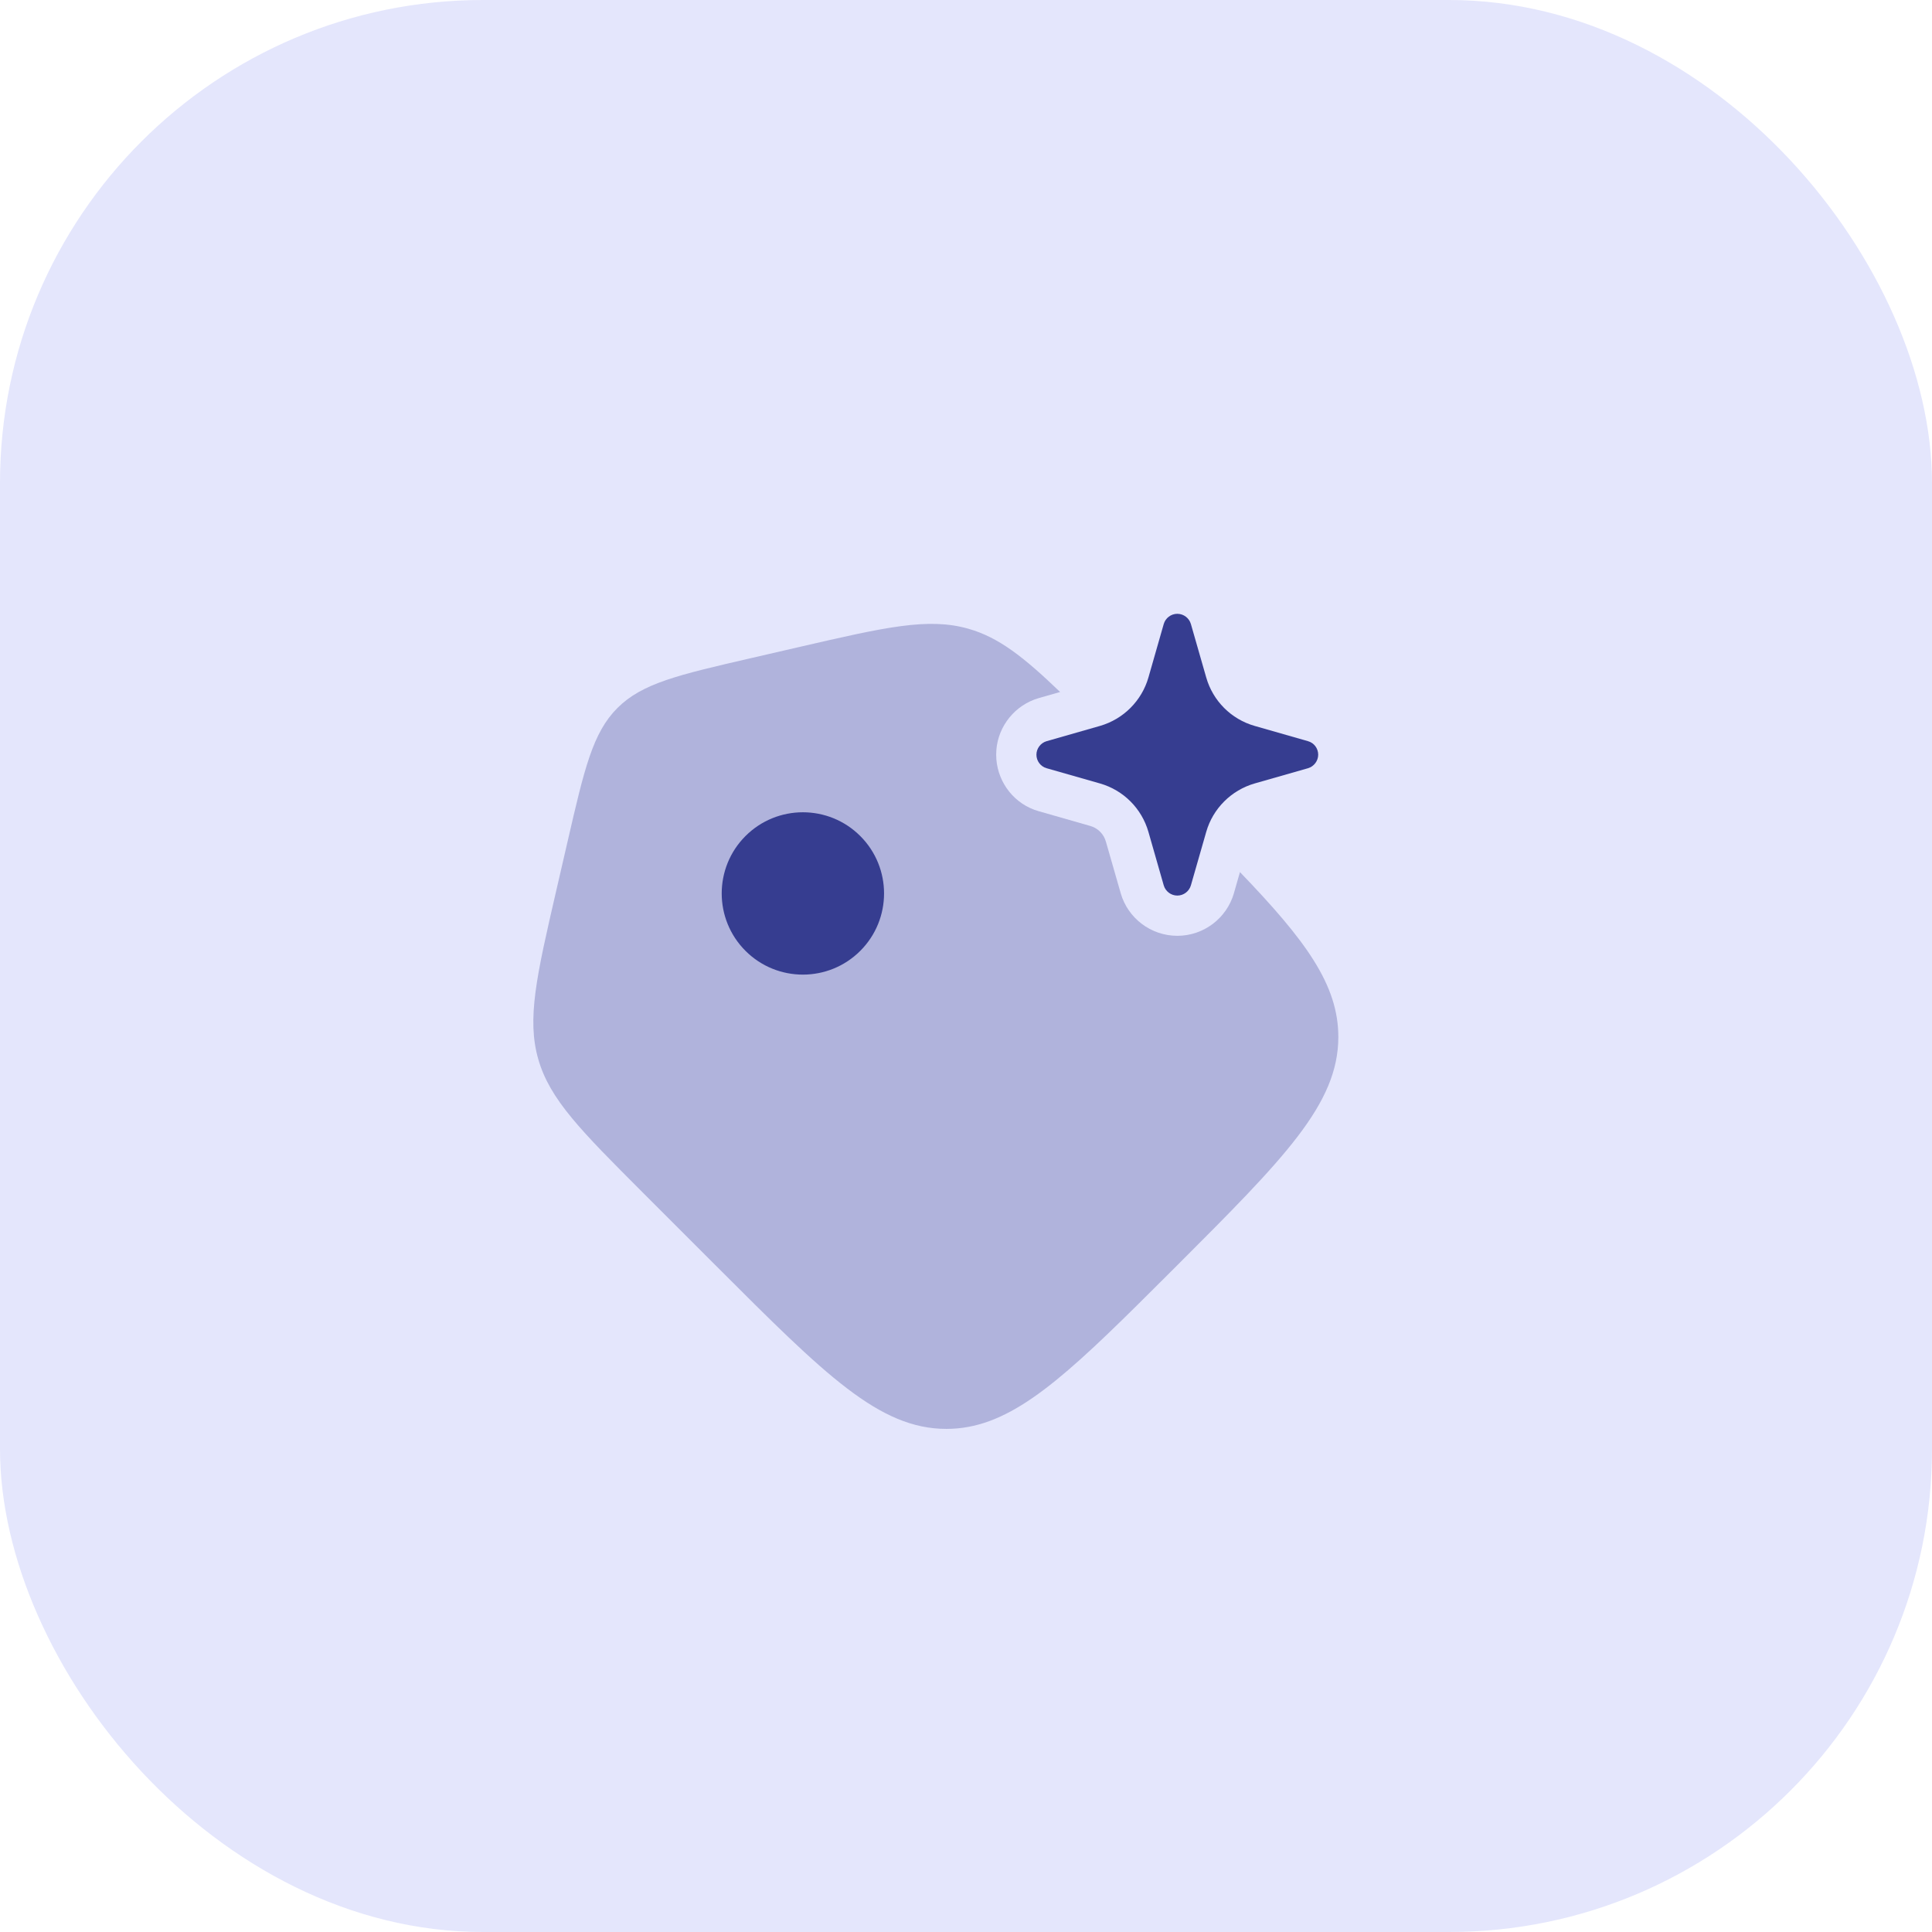
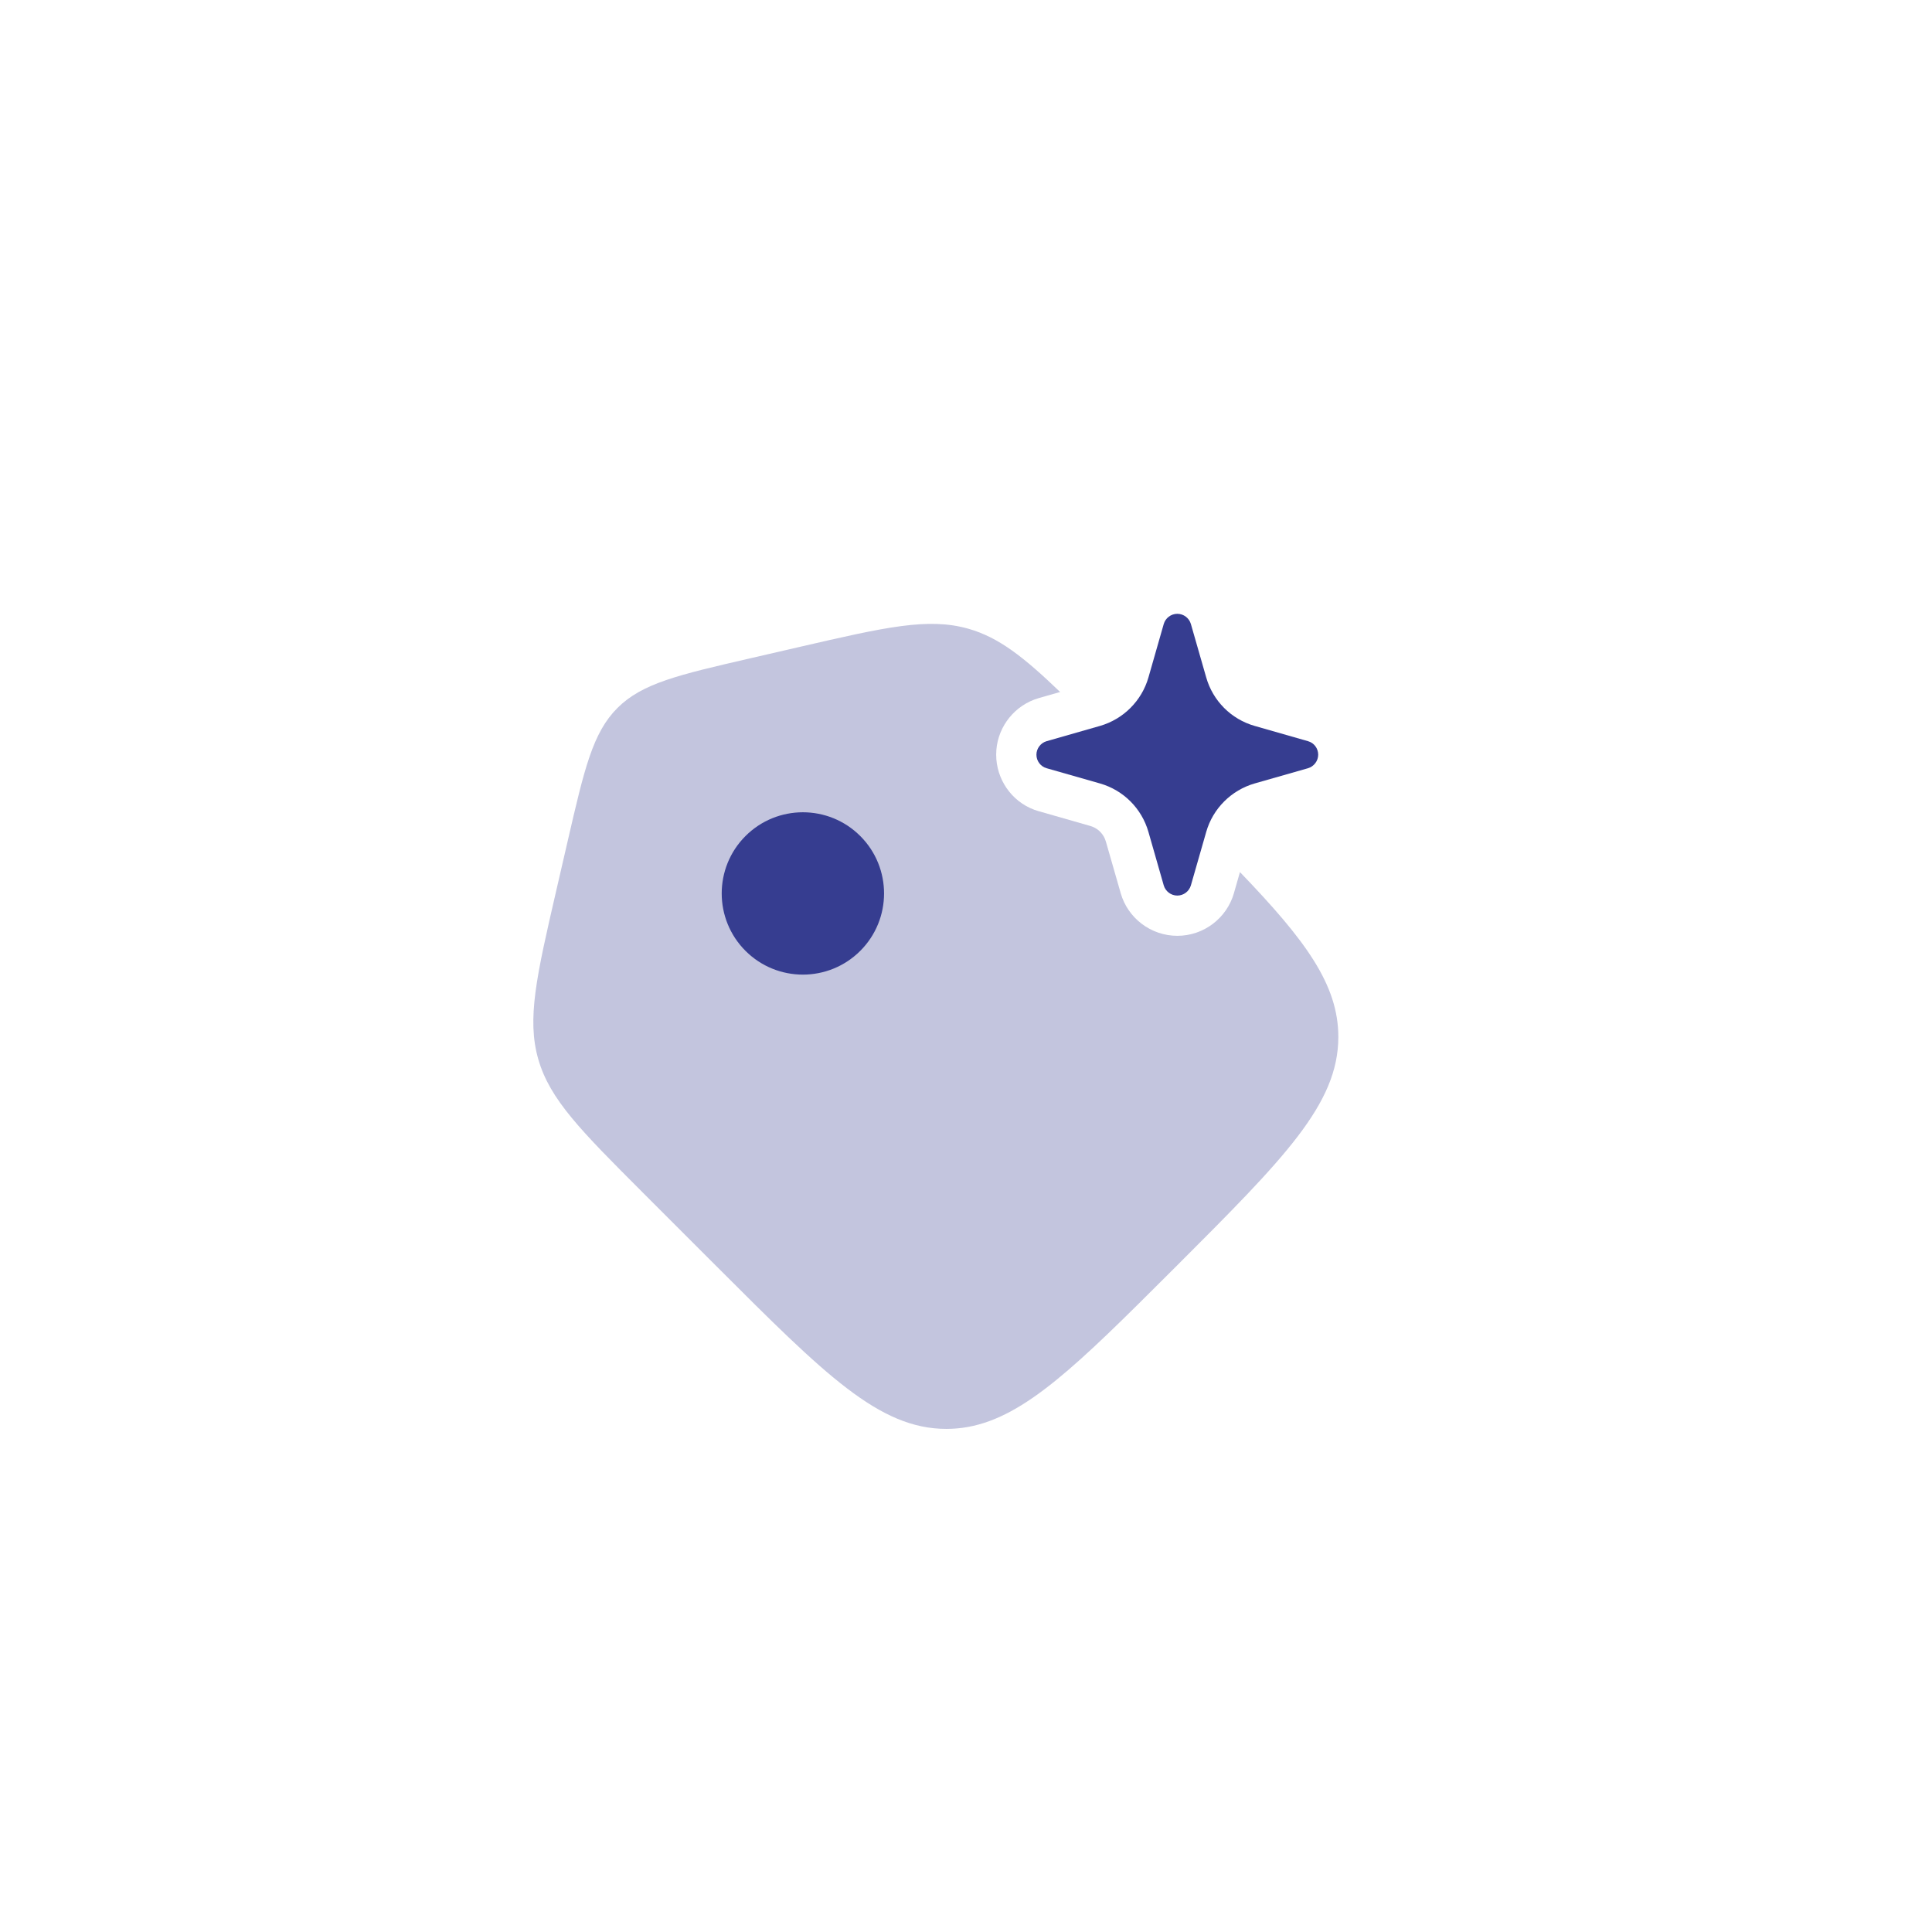
<svg xmlns="http://www.w3.org/2000/svg" width="64" height="64" viewBox="0 0 64 64" fill="none">
-   <rect width="64" height="64" rx="16" fill="#E4E6FC" />
  <g clip-path="url(#clip0_5305_15384)">
    <path fill-rule="evenodd" clip-rule="evenodd" d="M39 20.333C39.209 20.333 39.393 20.474 39.45 20.672L39.958 22.443C40.179 23.216 40.782 23.824 41.562 24.047L43.331 24.553C43.534 24.61 43.667 24.796 43.667 25C43.667 25.205 43.527 25.39 43.331 25.448L41.562 25.953C40.788 26.176 40.179 26.784 39.958 27.557L39.45 29.328C39.393 29.526 39.209 29.667 39 29.667C38.791 29.667 38.607 29.526 38.55 29.328L38.043 27.557C37.821 26.784 37.218 26.176 36.438 25.953L34.669 25.448C34.467 25.39 34.333 25.205 34.333 25C34.333 24.796 34.473 24.61 34.669 24.553L36.438 24.047C37.212 23.824 37.821 23.216 38.043 22.443L38.55 20.672C38.607 20.474 38.791 20.333 39 20.333Z" fill="#363D90" />
    <path opacity="0.3" d="M26.492 21.429C29.331 20.774 30.751 20.447 32.087 20.83C33.083 21.115 33.909 21.761 35.118 22.923L34.412 23.125L34.402 23.128C33.628 23.355 33.073 24.04 33.006 24.838L33 25L33.006 25.157C33.07 25.94 33.605 26.645 34.415 26.875L34.416 26.874L36.118 27.361C36.338 27.424 36.513 27.581 36.602 27.788L36.634 27.879L37.124 29.585V29.587C37.362 30.416 38.124 30.999 39 31C39.876 31 40.637 30.416 40.876 29.587V29.585L41.075 28.889C43.247 31.146 44.334 32.616 44.334 34.35C44.333 36.578 42.541 38.37 38.956 41.956L37.691 43.215C34.916 45.961 33.299 47.333 31.35 47.334C29.122 47.334 27.329 45.541 23.744 41.956L21.304 39.516C19.244 37.455 18.214 36.424 17.831 35.087C17.447 33.751 17.774 32.331 18.429 29.492L18.807 27.854C19.358 25.465 19.635 24.271 20.453 23.453C21.271 22.635 22.465 22.358 24.854 21.807L26.492 21.429Z" fill="#363D90" />
    <path d="M28.498 27.695C29.548 28.745 29.548 30.448 28.498 31.498C27.448 32.548 25.745 32.548 24.695 31.498C23.645 30.448 23.645 28.745 24.695 27.695C25.745 26.645 27.448 26.645 28.498 27.695Z" fill="#363D90" />
  </g>
  <defs>
    <clipPath id="clip0_5305_15384">
      <rect width="32" height="32" fill="white" transform="translate(16 16)" />
    </clipPath>
  </defs>
</svg>